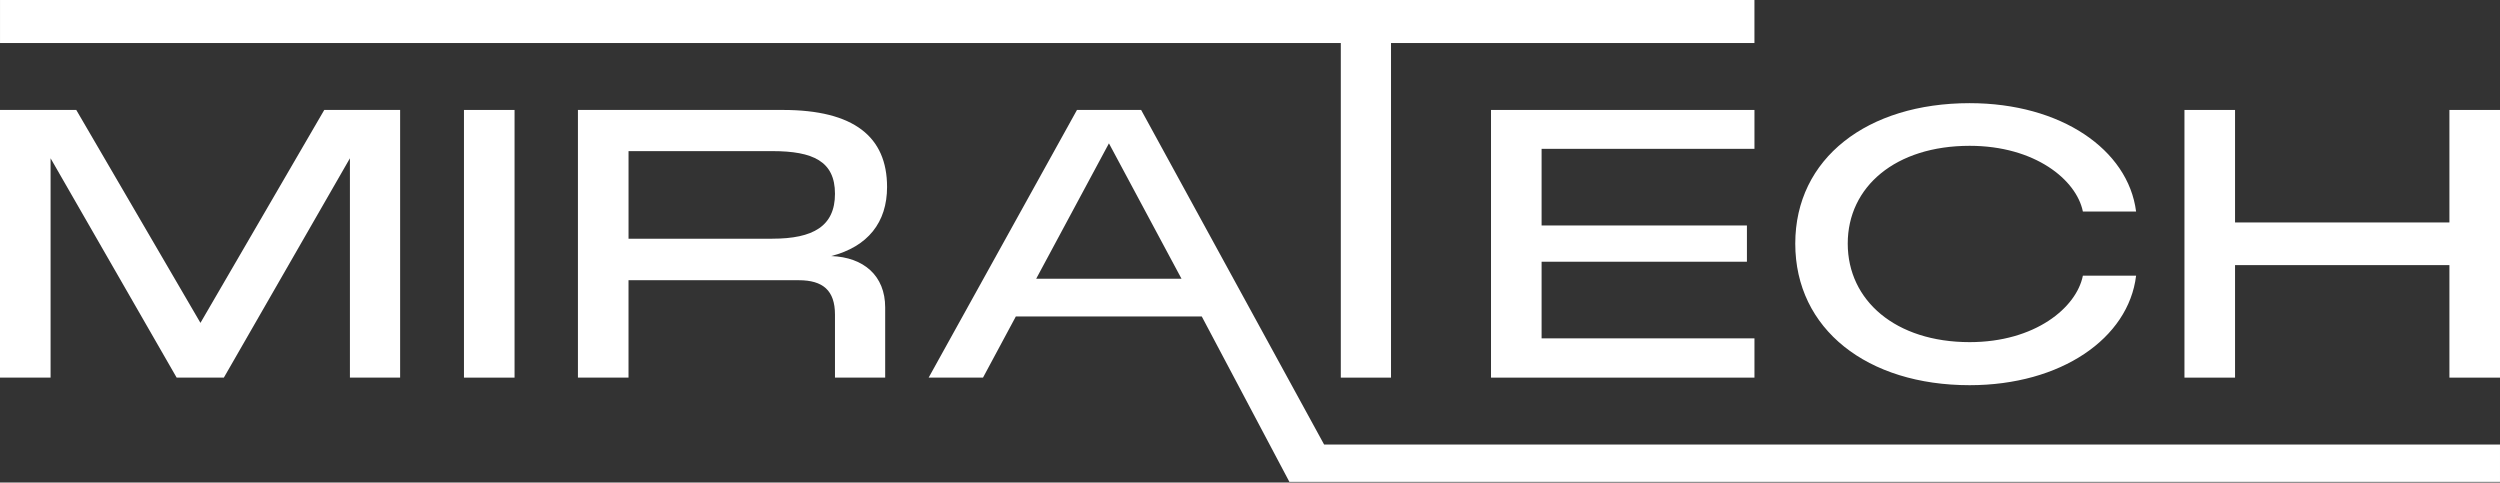
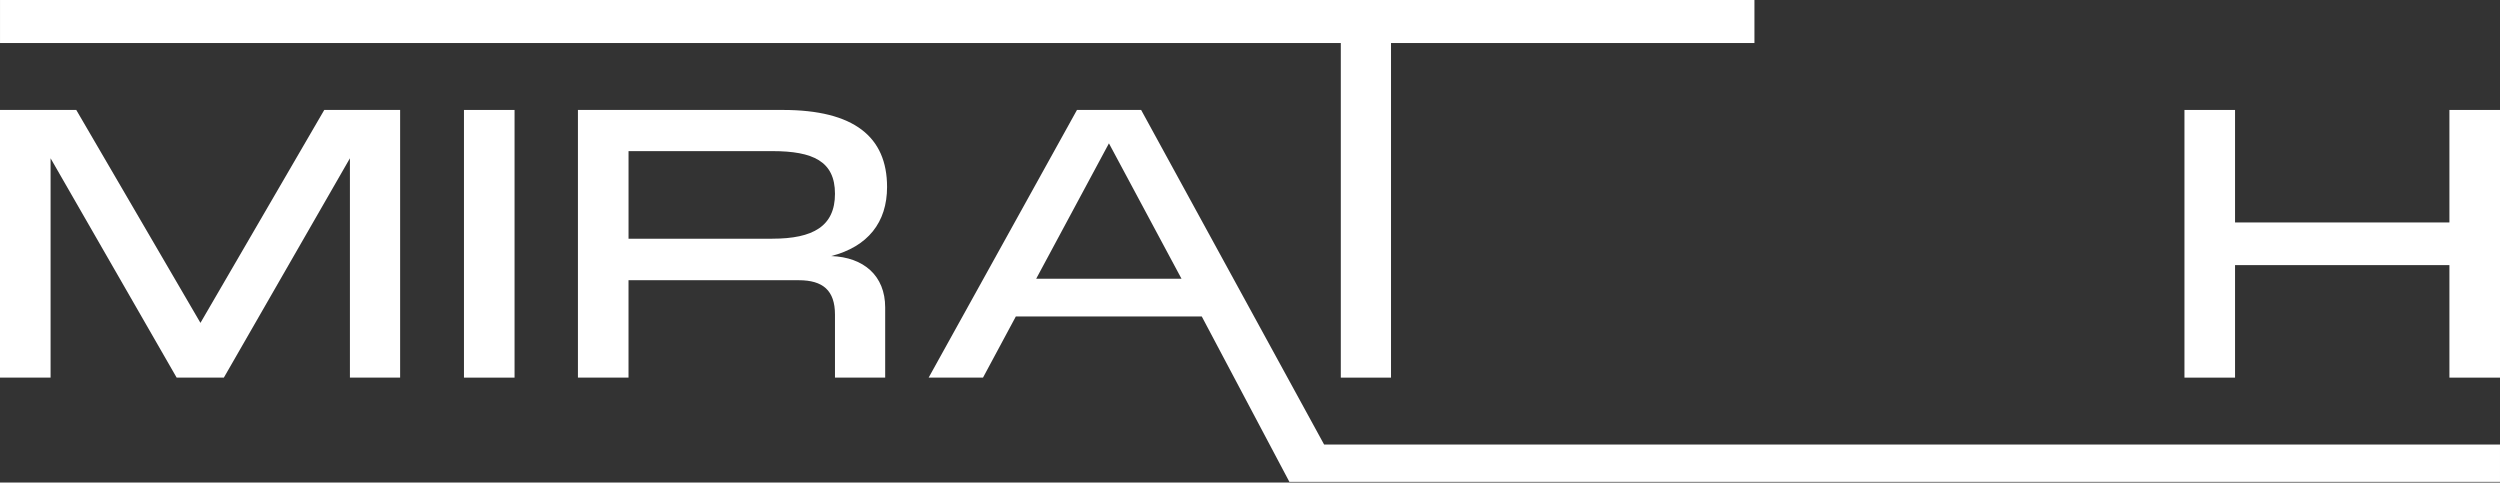
<svg xmlns="http://www.w3.org/2000/svg" width="544" height="105" viewBox="0 0 544 105" fill="none">
  <rect x="0" y="0" width="544" height="105" fill="#333333" stroke="none" />
  <path d="M0.005 23.925H16.595L43.618 70.258L70.559 23.925H87.067V82.171H76.142V34.443L48.709 82.171H38.44L11.007 34.443V82.171H0V23.925H0.005Z" fill="white" />
  <path d="M100.959 23.925H111.966V82.171H100.959V23.925Z" fill="white" />
  <path d="M125.762 23.925H170.36C185.802 23.925 193.026 29.756 193.026 40.684C193.026 48.407 188.837 53.663 180.87 55.72C187.935 55.966 192.615 59.991 192.615 66.889V82.171H181.691V68.453C181.691 63.196 179.065 60.976 173.806 60.976H136.765V82.171H125.758V23.925H125.762ZM168.058 51.94C176.928 51.94 181.691 49.228 181.691 42.166C181.691 35.104 176.928 32.884 168.058 32.884H136.769V51.945H168.058V51.94Z" fill="white" />
  <path d="M0.004 0H381.766V9.364H302.684V82.171H291.759V9.364H0.004V0Z" fill="white" />
-   <path d="M324.443 23.925H381.771V32.387H335.45V49.063H380.13V56.951H335.45V73.627H381.771V82.171H324.443V23.925Z" fill="white" />
-   <path d="M390.65 53.007C390.65 34.438 406.338 22.448 428.594 22.448C448.47 22.448 463.091 32.551 464.814 46.027H453.233C451.838 39.125 442.8 31.73 428.594 31.73C412.496 31.73 402.068 40.602 402.068 53.007C402.068 65.412 412.5 74.448 428.594 74.448C442.805 74.448 451.838 66.971 453.233 59.992H464.814C463.169 73.627 448.47 83.817 428.594 83.817C406.338 83.817 390.65 71.658 390.65 53.012V53.007Z" fill="white" />
  <path d="M475.338 23.925H486.345V48.407H532.993V23.925H544V82.171H532.993V57.689H486.345V82.171H475.338V23.925Z" fill="white" />
  <path d="M288.127 96.732L248.311 23.925H234.35L202.072 82.171H213.9L221.046 68.863H261.505L280.57 104.852H543.999V96.737H288.132L288.127 96.732ZM257.098 60.648H225.476L241.305 31.192L257.093 60.648H257.098Z" fill="white" />
</svg>